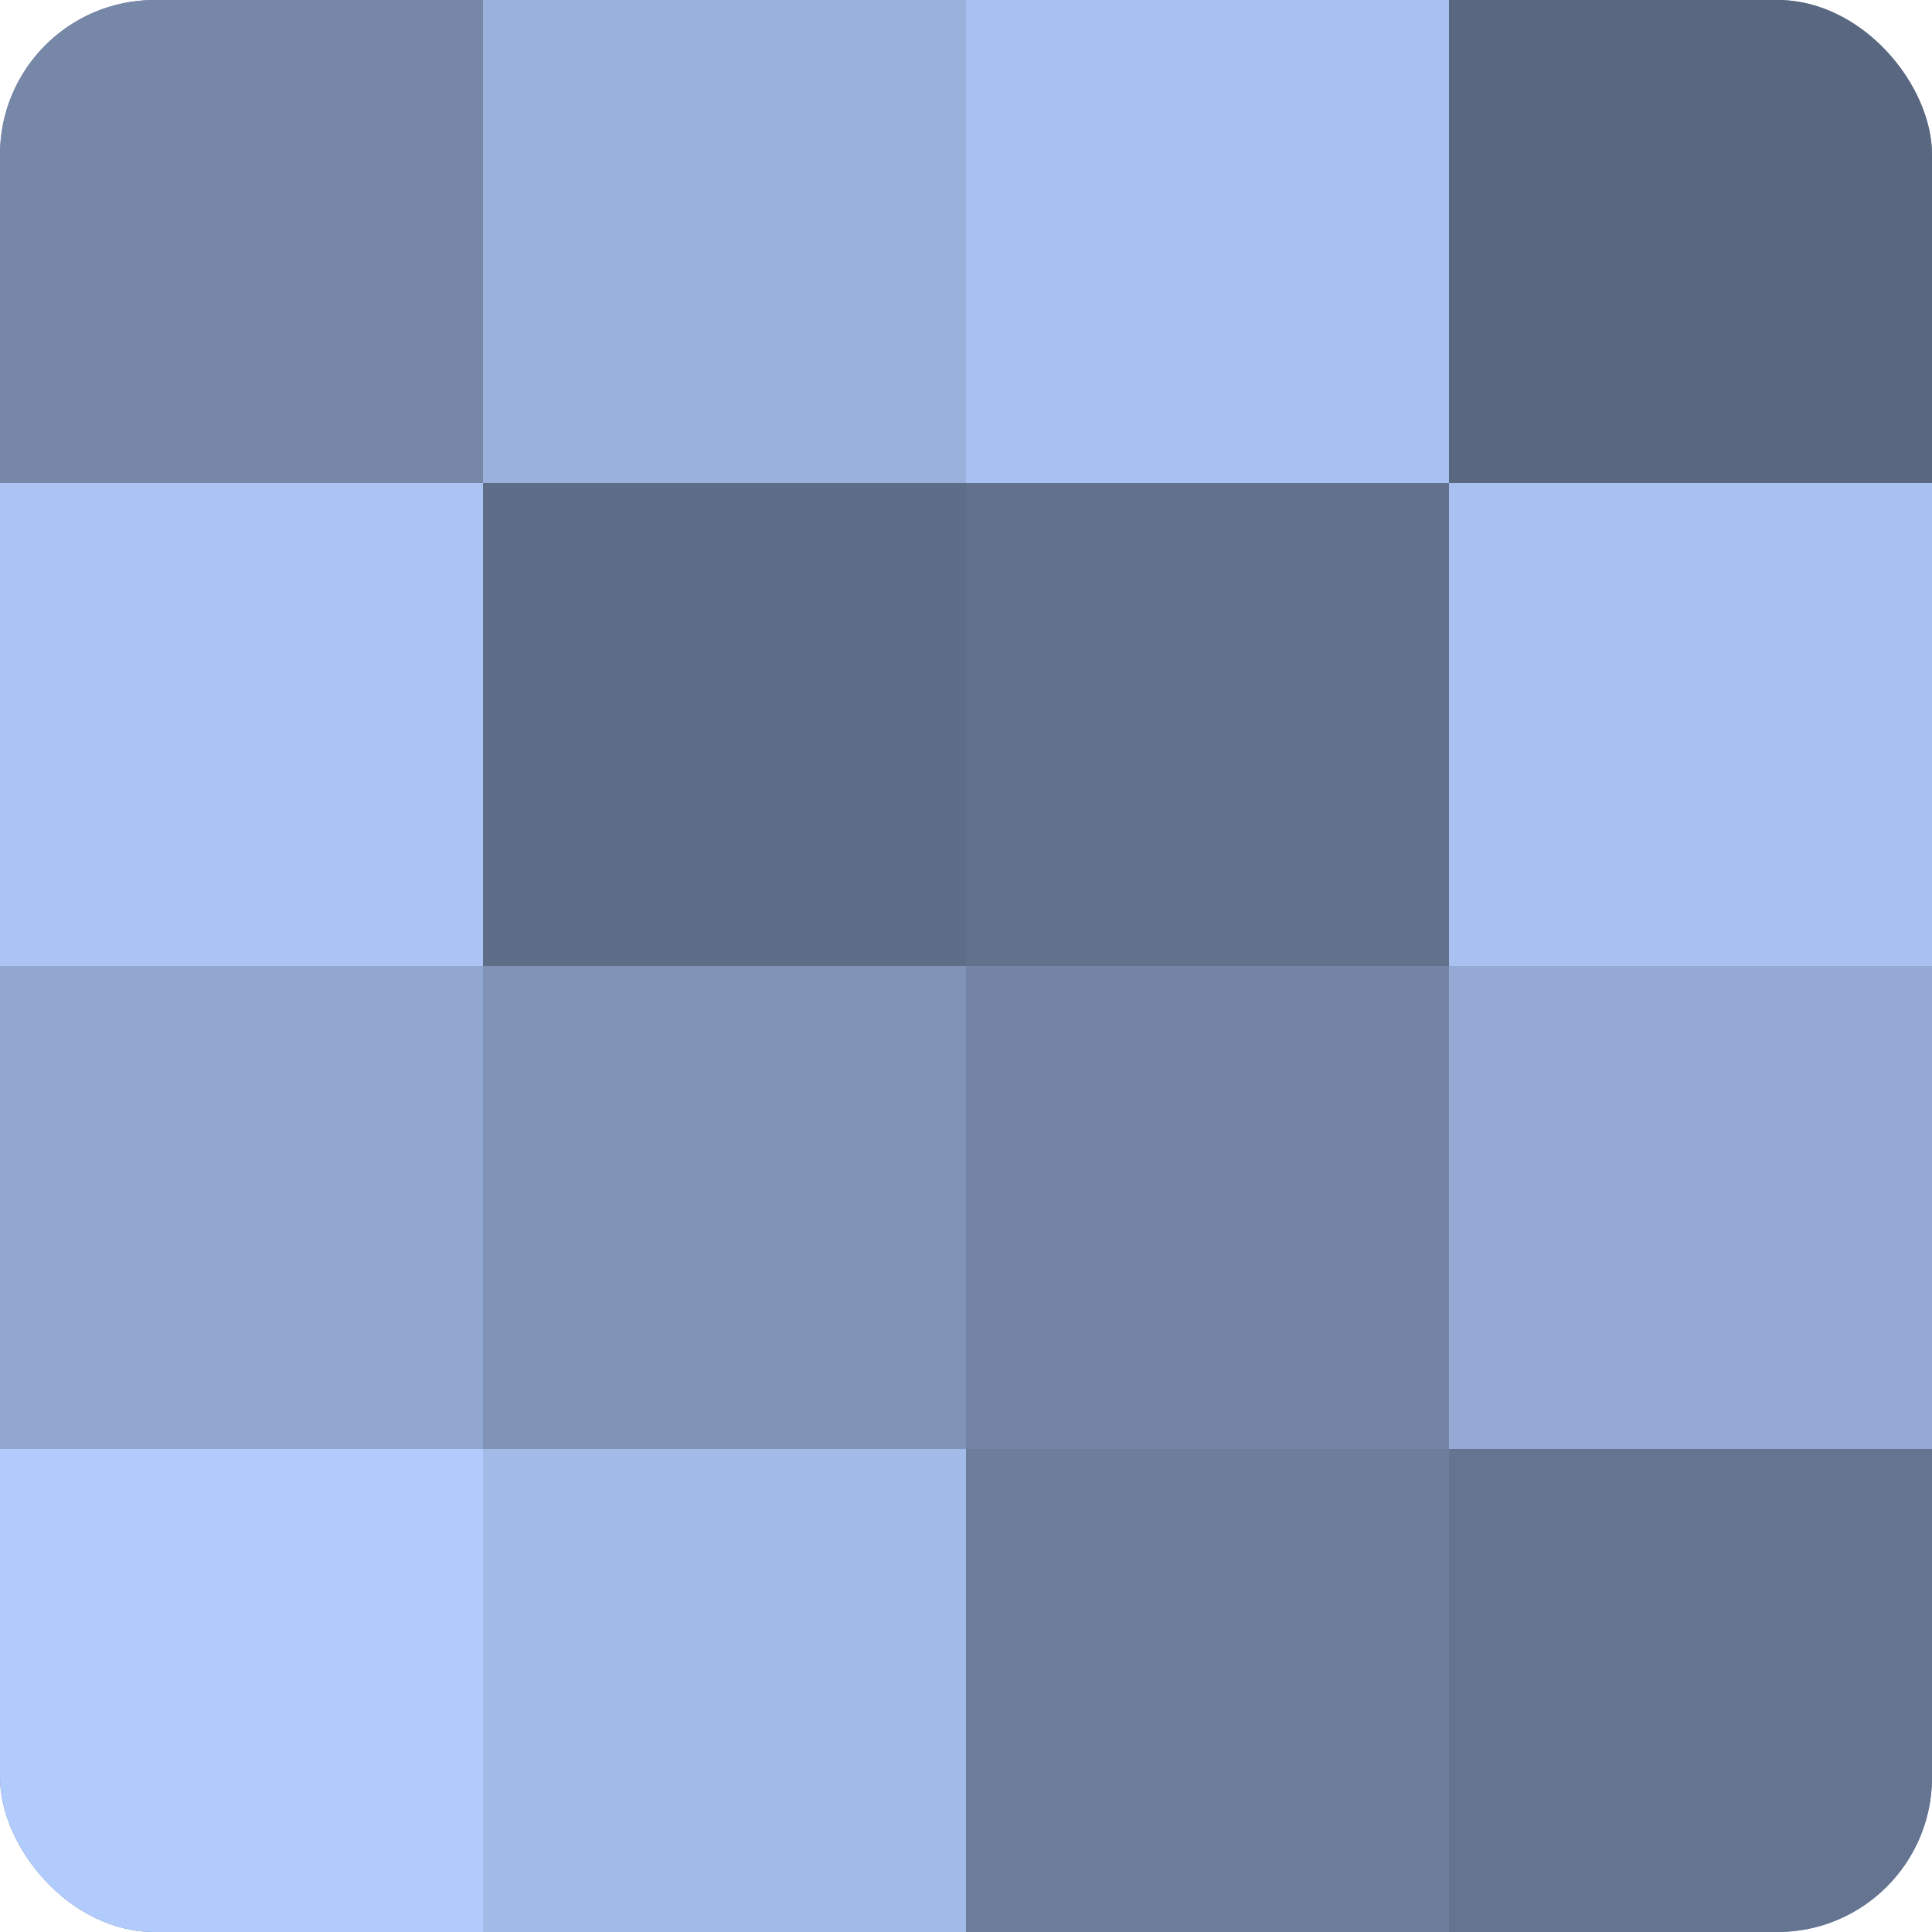
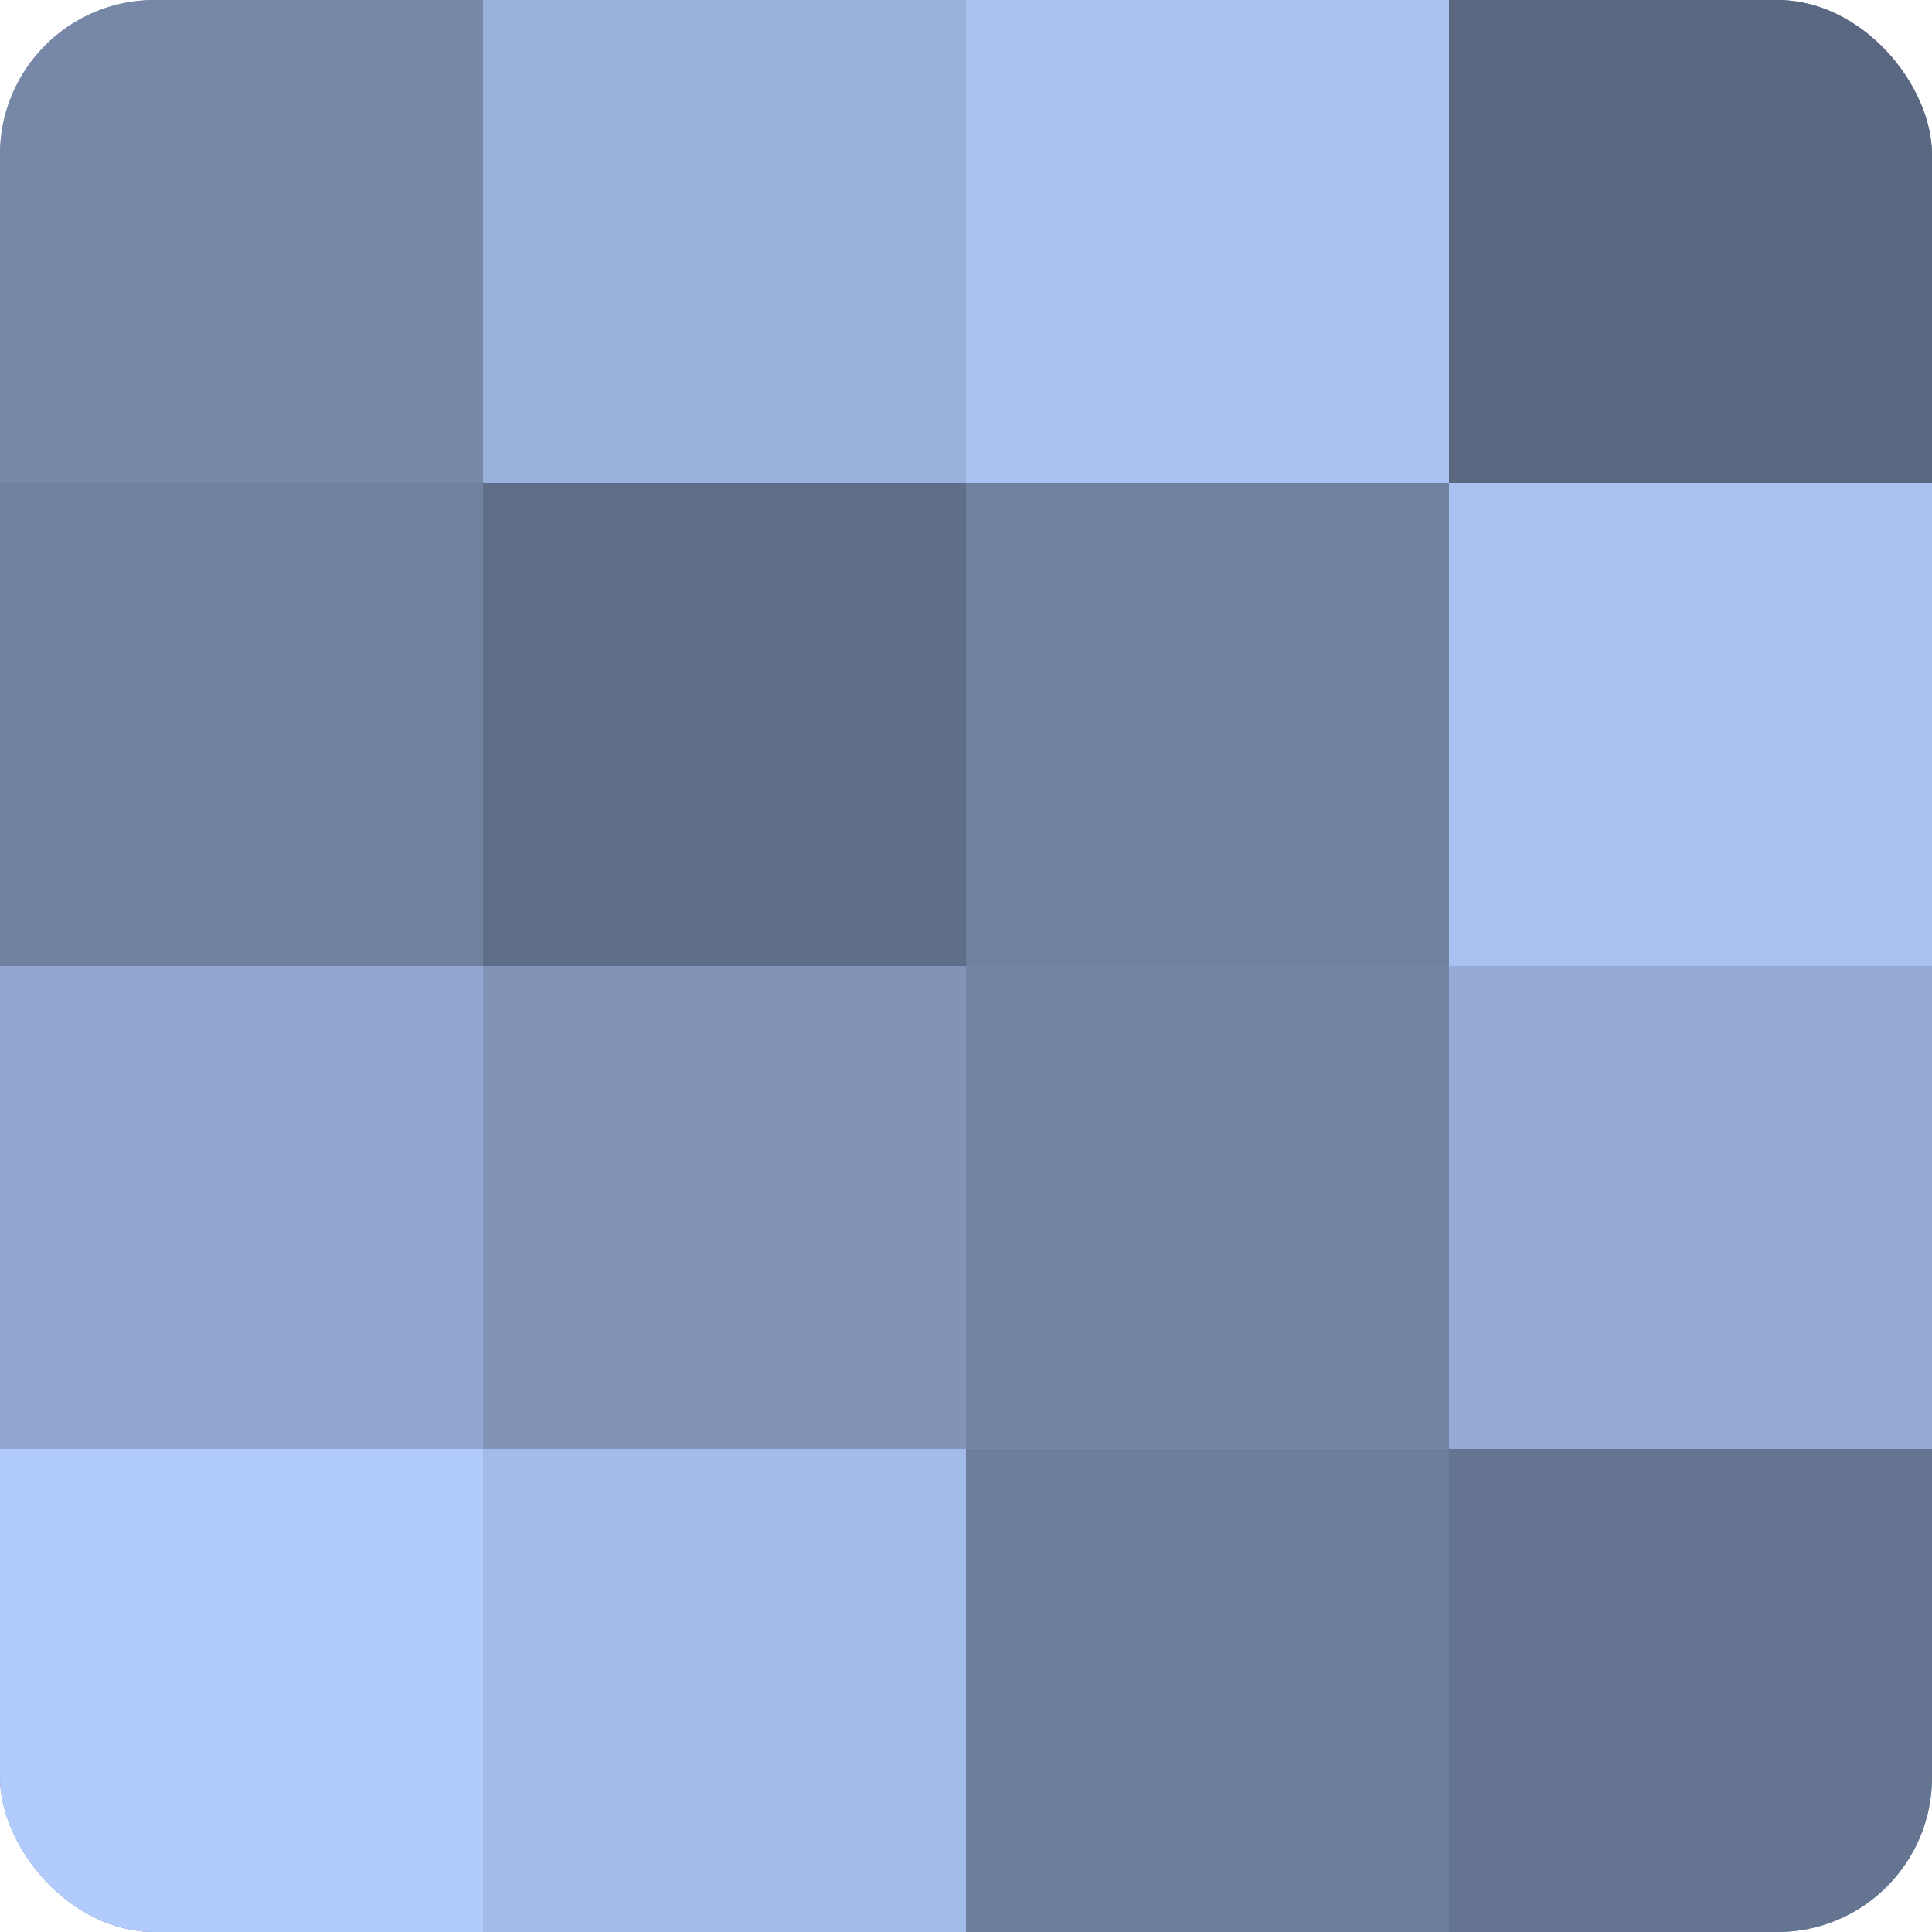
<svg xmlns="http://www.w3.org/2000/svg" width="60" height="60" viewBox="0 0 100 100" preserveAspectRatio="xMidYMid meet">
  <defs>
    <clipPath id="c" width="100" height="100">
      <rect width="100" height="100" rx="8" ry="8" />
    </clipPath>
  </defs>
  <g clip-path="url(#c)">
    <rect width="100" height="100" fill="#7081a0" />
    <rect width="25" height="25" fill="#7687a8" />
-     <rect y="25" width="25" height="25" fill="#abc4f4" />
    <rect y="50" width="25" height="25" fill="#92a7d0" />
    <rect y="75" width="25" height="25" fill="#b0cbfc" />
    <rect x="25" width="25" height="25" fill="#9ab1dc" />
    <rect x="25" y="25" width="25" height="25" fill="#5f6e88" />
    <rect x="25" y="50" width="25" height="25" fill="#8194b8" />
    <rect x="25" y="75" width="25" height="25" fill="#a2bbe8" />
    <rect x="50" width="25" height="25" fill="#a8c1f0" />
-     <rect x="50" y="25" width="25" height="25" fill="#62718c" />
    <rect x="50" y="50" width="25" height="25" fill="#7384a4" />
    <rect x="50" y="75" width="25" height="25" fill="#6d7e9c" />
    <rect x="75" width="25" height="25" fill="#5a6780" />
    <rect x="75" y="25" width="25" height="25" fill="#a8c1f0" />
    <rect x="75" y="50" width="25" height="25" fill="#94aad4" />
    <rect x="75" y="75" width="25" height="25" fill="#657490" />
  </g>
</svg>